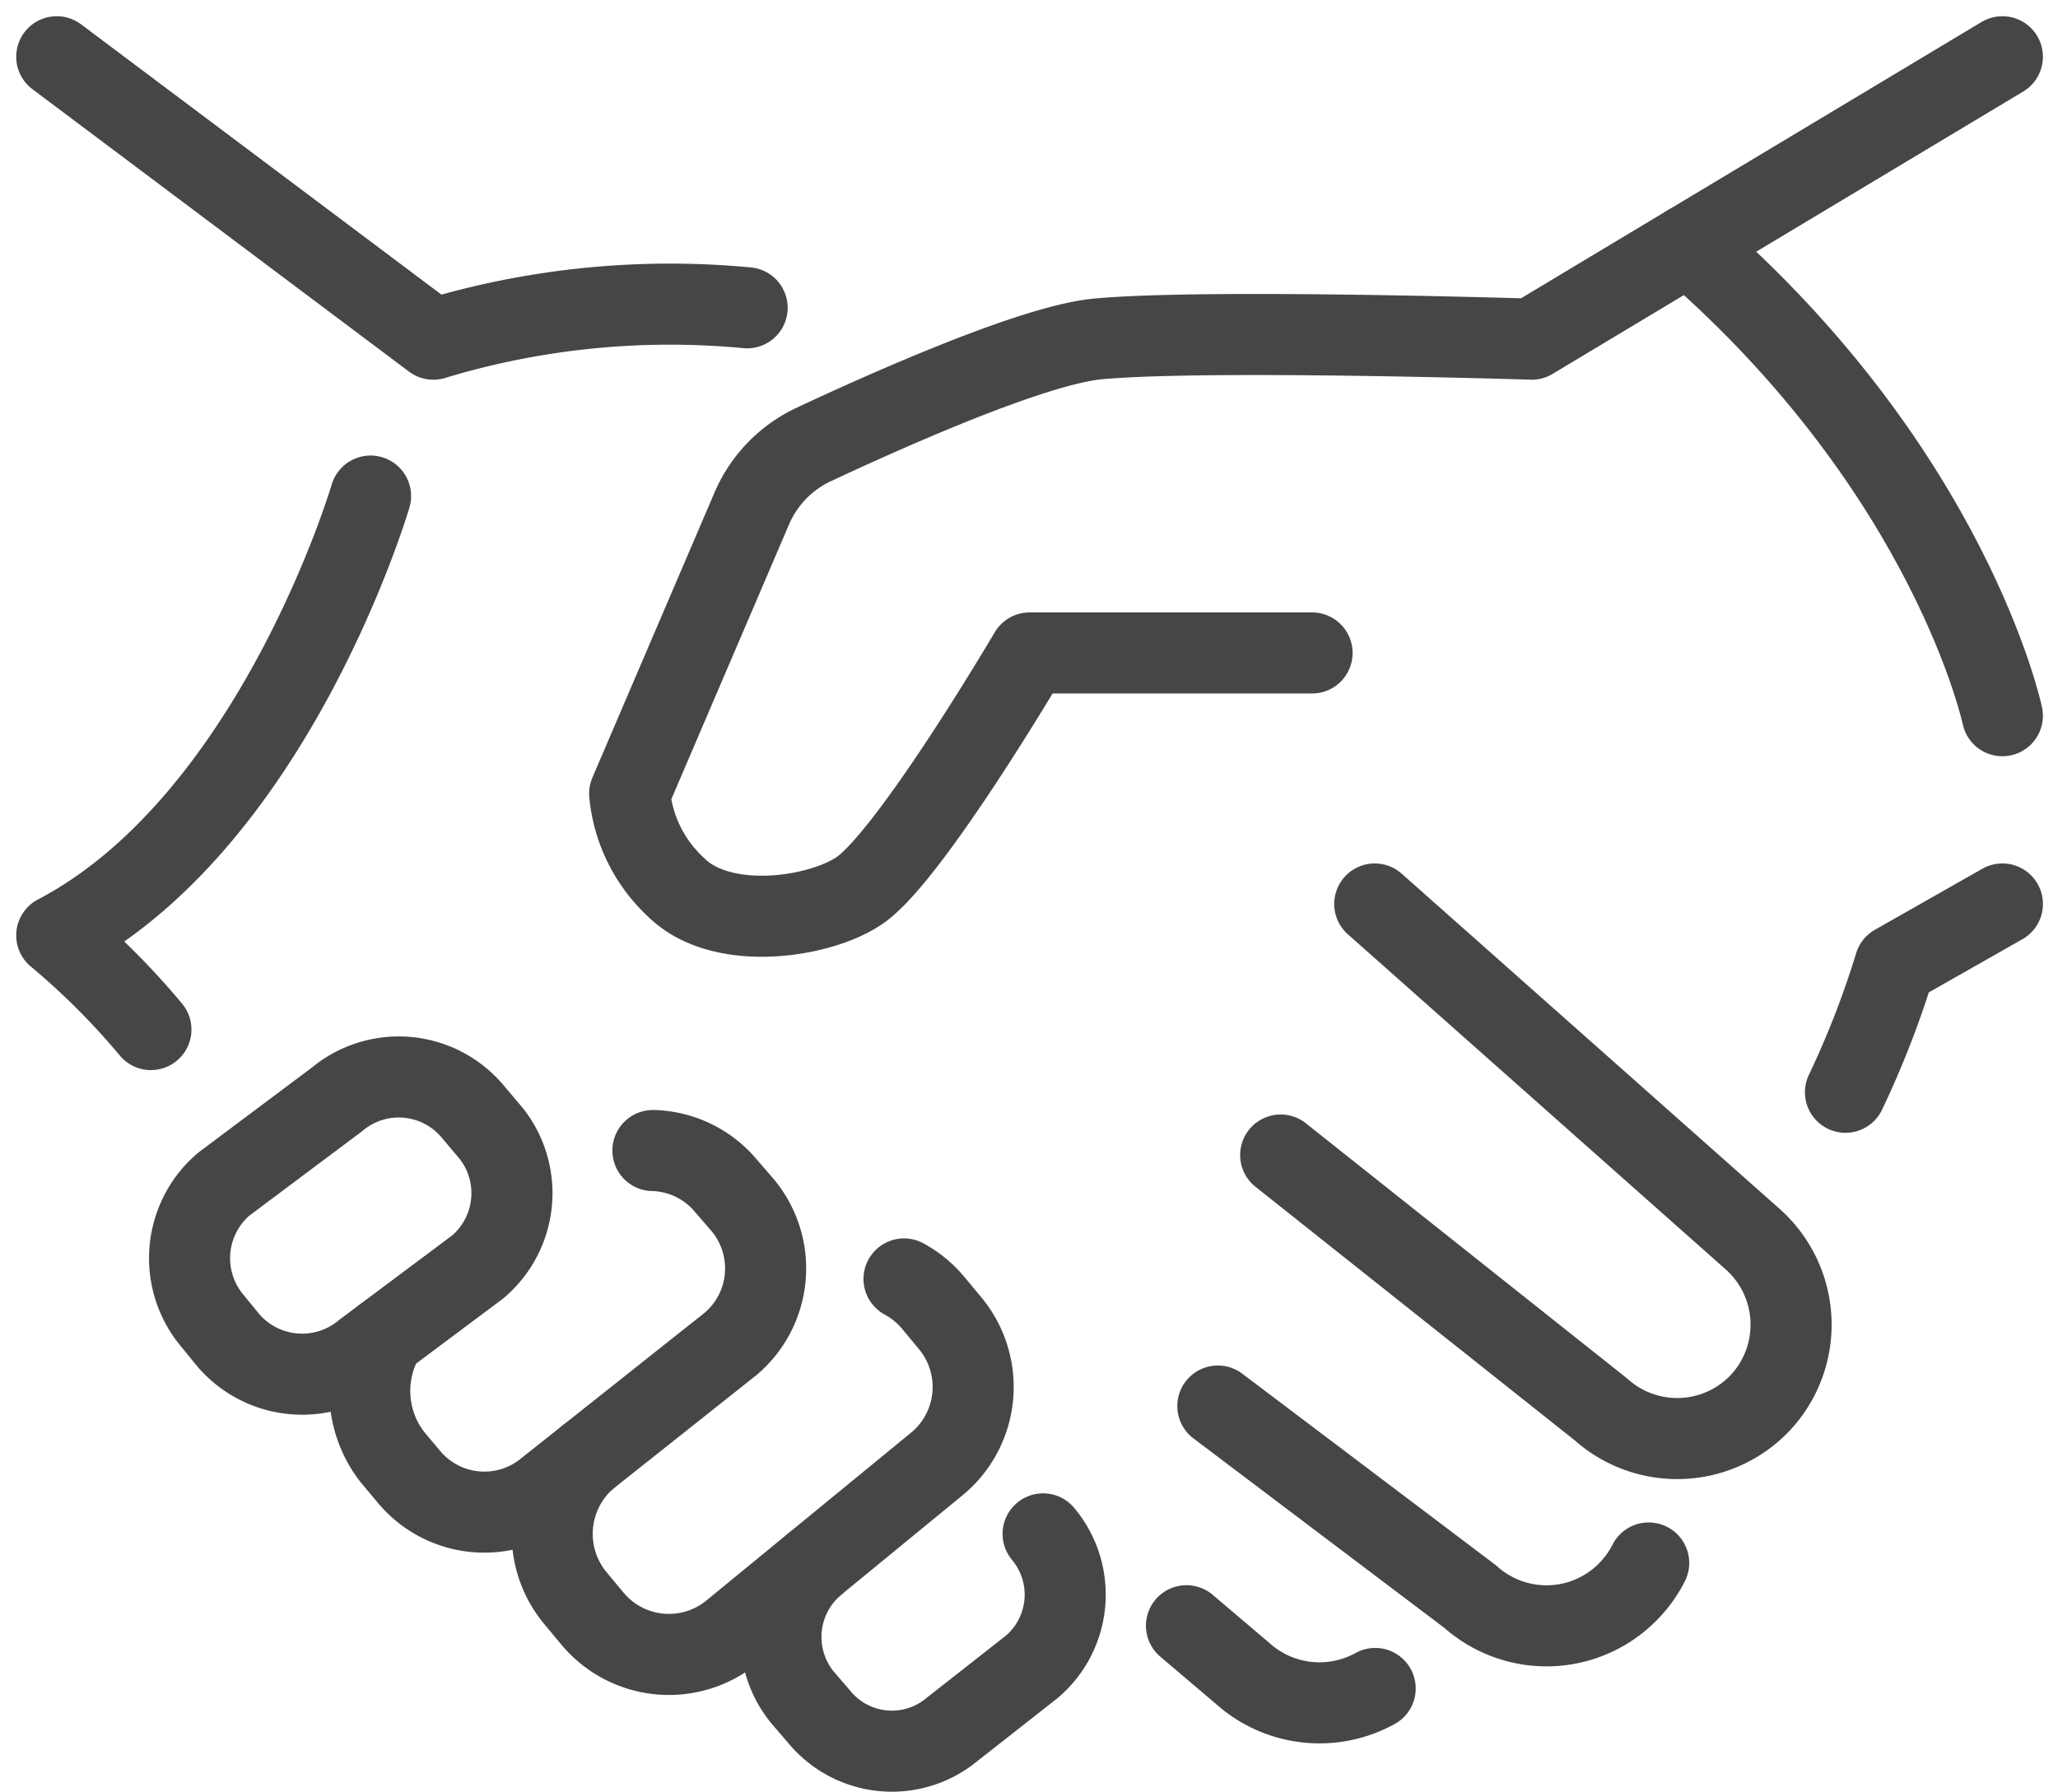
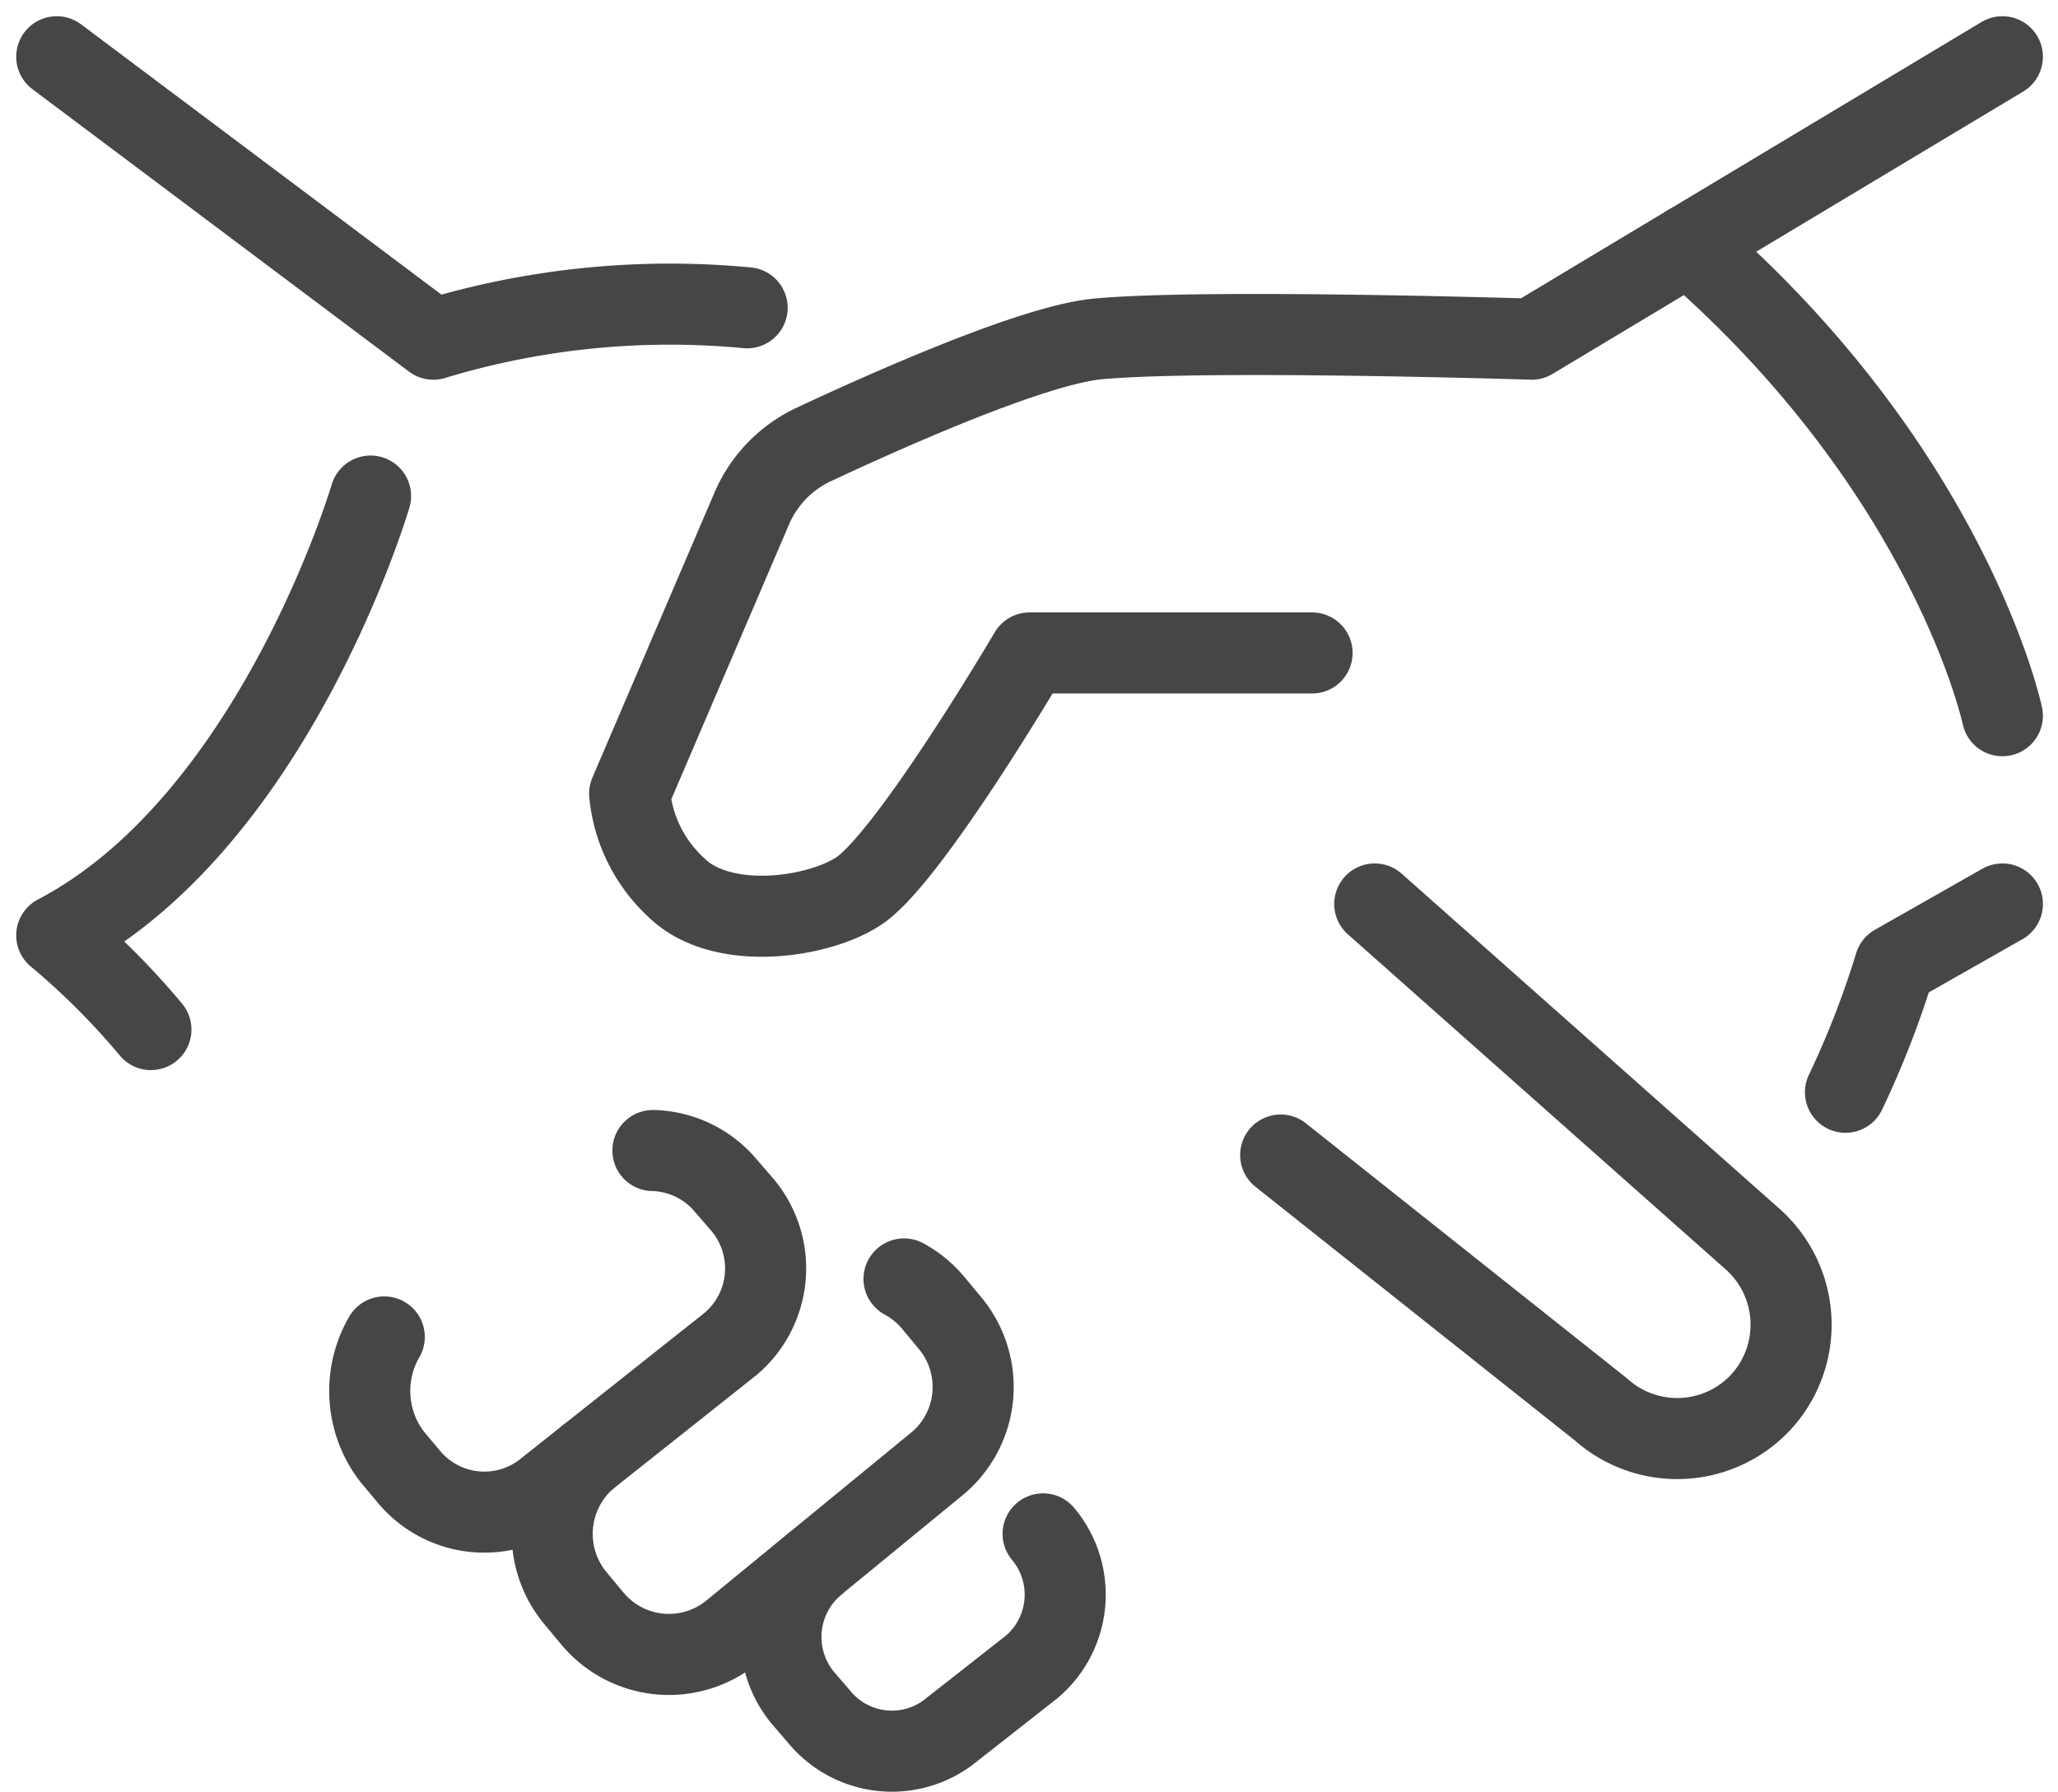
<svg xmlns="http://www.w3.org/2000/svg" width="50.772" height="44.208" viewBox="0 0 50.772 44.208">
  <g id="integrity_trust" data-name="integrity trust" transform="translate(-2040.6 -284.6)">
    <g id="Grupo_332" data-name="Grupo 332" transform="translate(2056.132 286)">
      <path id="Trazado_3659" data-name="Trazado 3659" d="M2141.142,310l-3.871,2.323s-8.046-.254-10.7-.006c-1.6.149-5.208,1.759-7.013,2.605a3.086,3.086,0,0,0-1.53,1.584l-3.01,7.028a3.607,3.607,0,0,0,1.146,2.313c1.163,1.155,3.727.723,4.631,0,1.311-1.055,4.09-5.782,4.09-5.782h6.968" transform="translate(-2115.016 -305.355)" fill="none" stroke="#464646" stroke-linecap="round" stroke-linejoin="round" stroke-width="2" />
      <path id="Trazado_3660" data-name="Trazado 3660" d="M2257.742,302.258s-1.267-6-7.742-11.613l7.742-4.645" transform="translate(-2223.874 -286)" fill="none" stroke="#464646" stroke-linecap="round" stroke-linejoin="round" stroke-width="2" />
      <path id="Trazado_3661" data-name="Trazado 3661" d="M2270,398.645a22.728,22.728,0,0,0,1.22-3.139l2.651-1.506" transform="translate(-2240.003 -373.097)" fill="none" stroke="#464646" stroke-linecap="round" stroke-linejoin="round" stroke-width="2" />
      <path id="Trazado_3662" data-name="Trazado 3662" d="M2200.323,394l9.331,8.276a2.823,2.823,0,0,1,.225,3.981h0a2.82,2.82,0,0,1-3.977.212l-7.9-6.275" transform="translate(-2181.939 -373.097)" fill="none" stroke="#464646" stroke-linecap="round" stroke-linejoin="round" stroke-width="2" />
-       <path id="Trazado_3663" data-name="Trazado 3663" d="M2200.629,461.872a2.8,2.8,0,0,1-.424.616h0a2.819,2.819,0,0,1-3.98.213L2190,458" transform="translate(-2175.487 -424.71)" fill="none" stroke="#464646" stroke-linecap="round" stroke-linejoin="round" stroke-width="2" />
-       <path id="Trazado_3664" data-name="Trazado 3664" d="M2190.655,487.548a2.837,2.837,0,0,1-3.263-.366L2186,486" transform="translate(-2172.261 -447.29)" fill="none" stroke="#464646" stroke-linecap="round" stroke-linejoin="round" stroke-width="2" />
    </g>
    <g id="Grupo_334" data-name="Grupo 334" transform="translate(2042 286)">
      <path id="Trazado_3665" data-name="Trazado 3665" d="M2042,286l9.29,6.968a20.149,20.149,0,0,1,7.742-.774" transform="translate(-2042 -286)" fill="none" stroke="#464646" stroke-linecap="round" stroke-linejoin="round" stroke-width="2" />
      <path id="Trazado_3666" data-name="Trazado 3666" d="M2049.742,342s-2.361,8.02-7.742,10.839a18.263,18.263,0,0,1,2.323,2.323" transform="translate(-2042 -331.161)" fill="none" stroke="#464646" stroke-linecap="round" stroke-linejoin="round" stroke-width="2" />
      <g id="Grupo_333" data-name="Grupo 333" transform="translate(3.281 25.17)">
-         <path id="Trazado_3667" data-name="Trazado 3667" d="M2066.345,417.382a2.278,2.278,0,0,1,.312.475,2.382,2.382,0,0,1-.6,2.875l-2.792,2.087a2.4,2.4,0,0,1-3.365-.285l-.393-.481a2.4,2.4,0,0,1,.286-3.364l2.789-2.088a2.377,2.377,0,0,1,3.347.289Z" transform="translate(-2058.954 -416.043)" fill="none" stroke="#464646" stroke-linecap="round" stroke-linejoin="round" stroke-width="2" />
        <path id="Trazado_3668" data-name="Trazado 3668" d="M2088.9,425.428a2.422,2.422,0,0,1,1.792.859l.421.487a2.437,2.437,0,0,1-.295,3.423l-4.518,3.585a2.423,2.423,0,0,1-3.409-.292l-.419-.5a2.66,2.66,0,0,1-.2-2.963" transform="translate(-2077.473 -423.612)" fill="none" stroke="#464646" stroke-linecap="round" stroke-linejoin="round" stroke-width="2" />
        <path id="Trazado_3669" data-name="Trazado 3669" d="M2113.844,441.8a2.475,2.475,0,0,1,.706.573l.426.513a2.461,2.461,0,0,1-.3,3.46l-5.054,4.144a2.456,2.456,0,0,1-3.457-.3l-.427-.513a2.481,2.481,0,0,1,.3-3.477" transform="translate(-2096.222 -436.816)" fill="none" stroke="#464646" stroke-linecap="round" stroke-linejoin="round" stroke-width="2" />
        <path id="Trazado_3670" data-name="Trazado 3670" d="M2140.779,474.294a2.335,2.335,0,0,1-.284,3.284l-1.953,1.533a2.322,2.322,0,0,1-3.284-.3l-.407-.473a2.355,2.355,0,0,1,.307-3.309" transform="translate(-2119.726 -463.02)" fill="none" stroke="#464646" stroke-linecap="round" stroke-linejoin="round" stroke-width="2" />
      </g>
    </g>
  </g>
</svg>